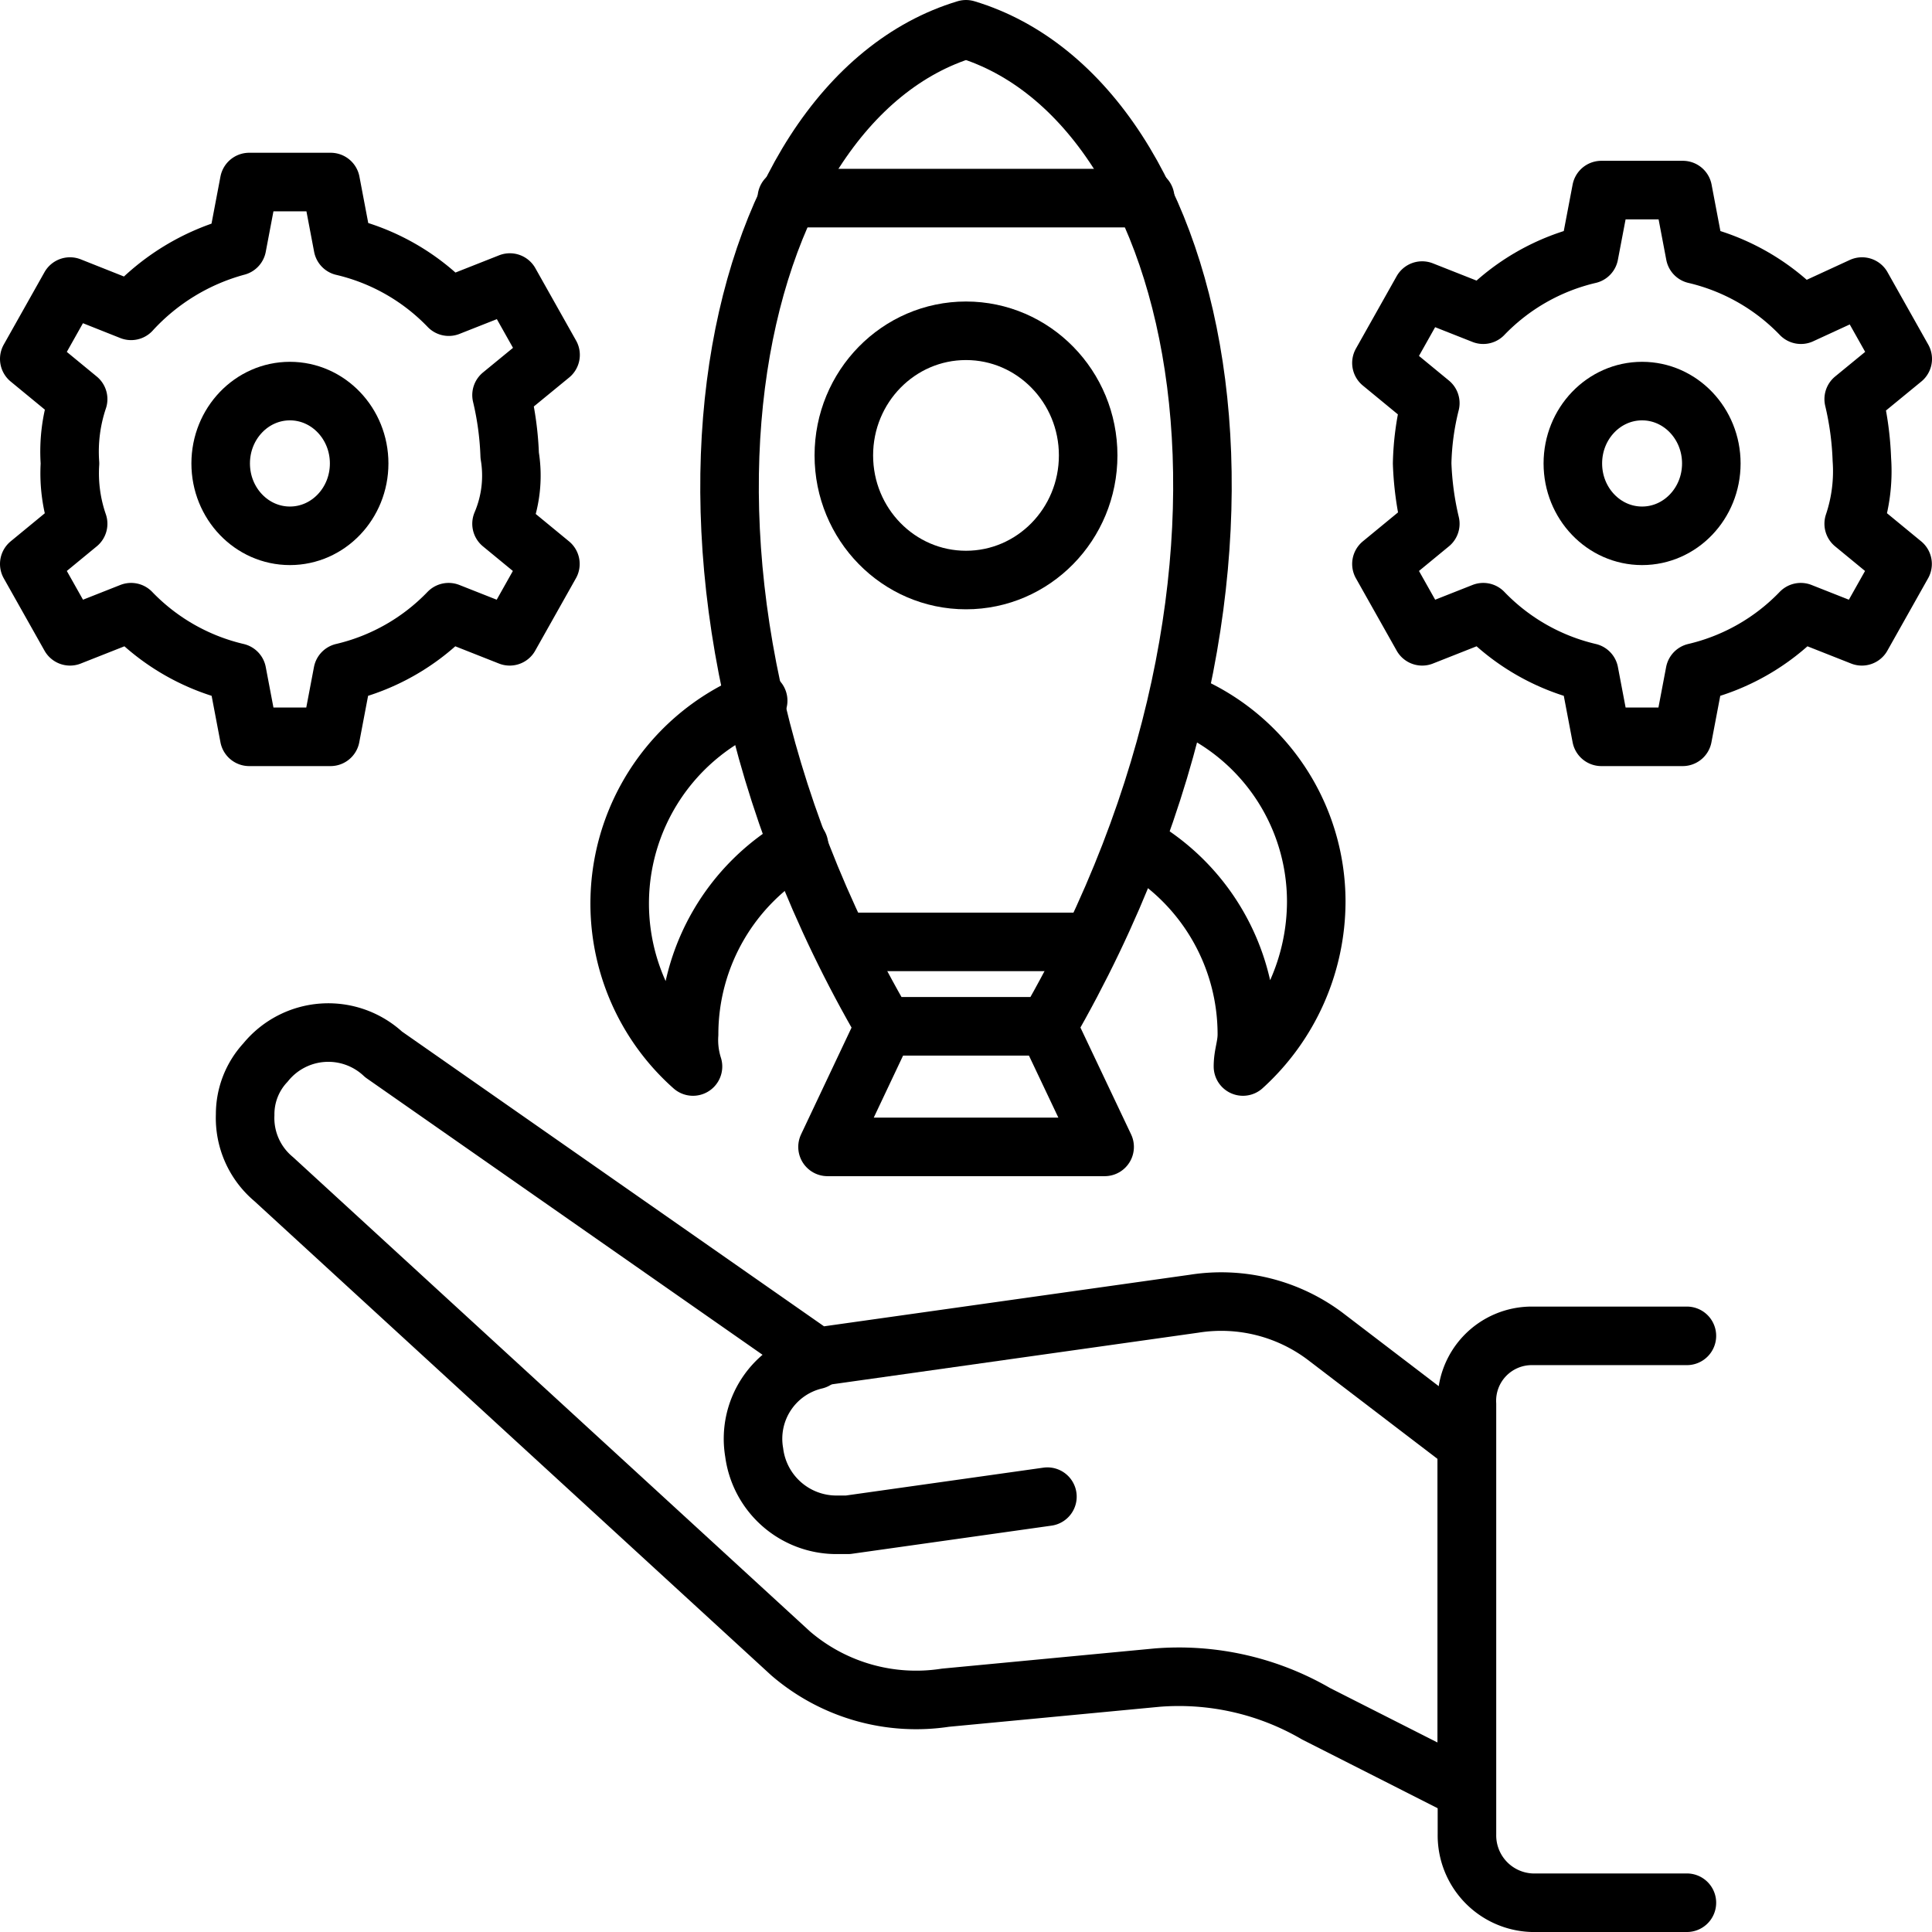
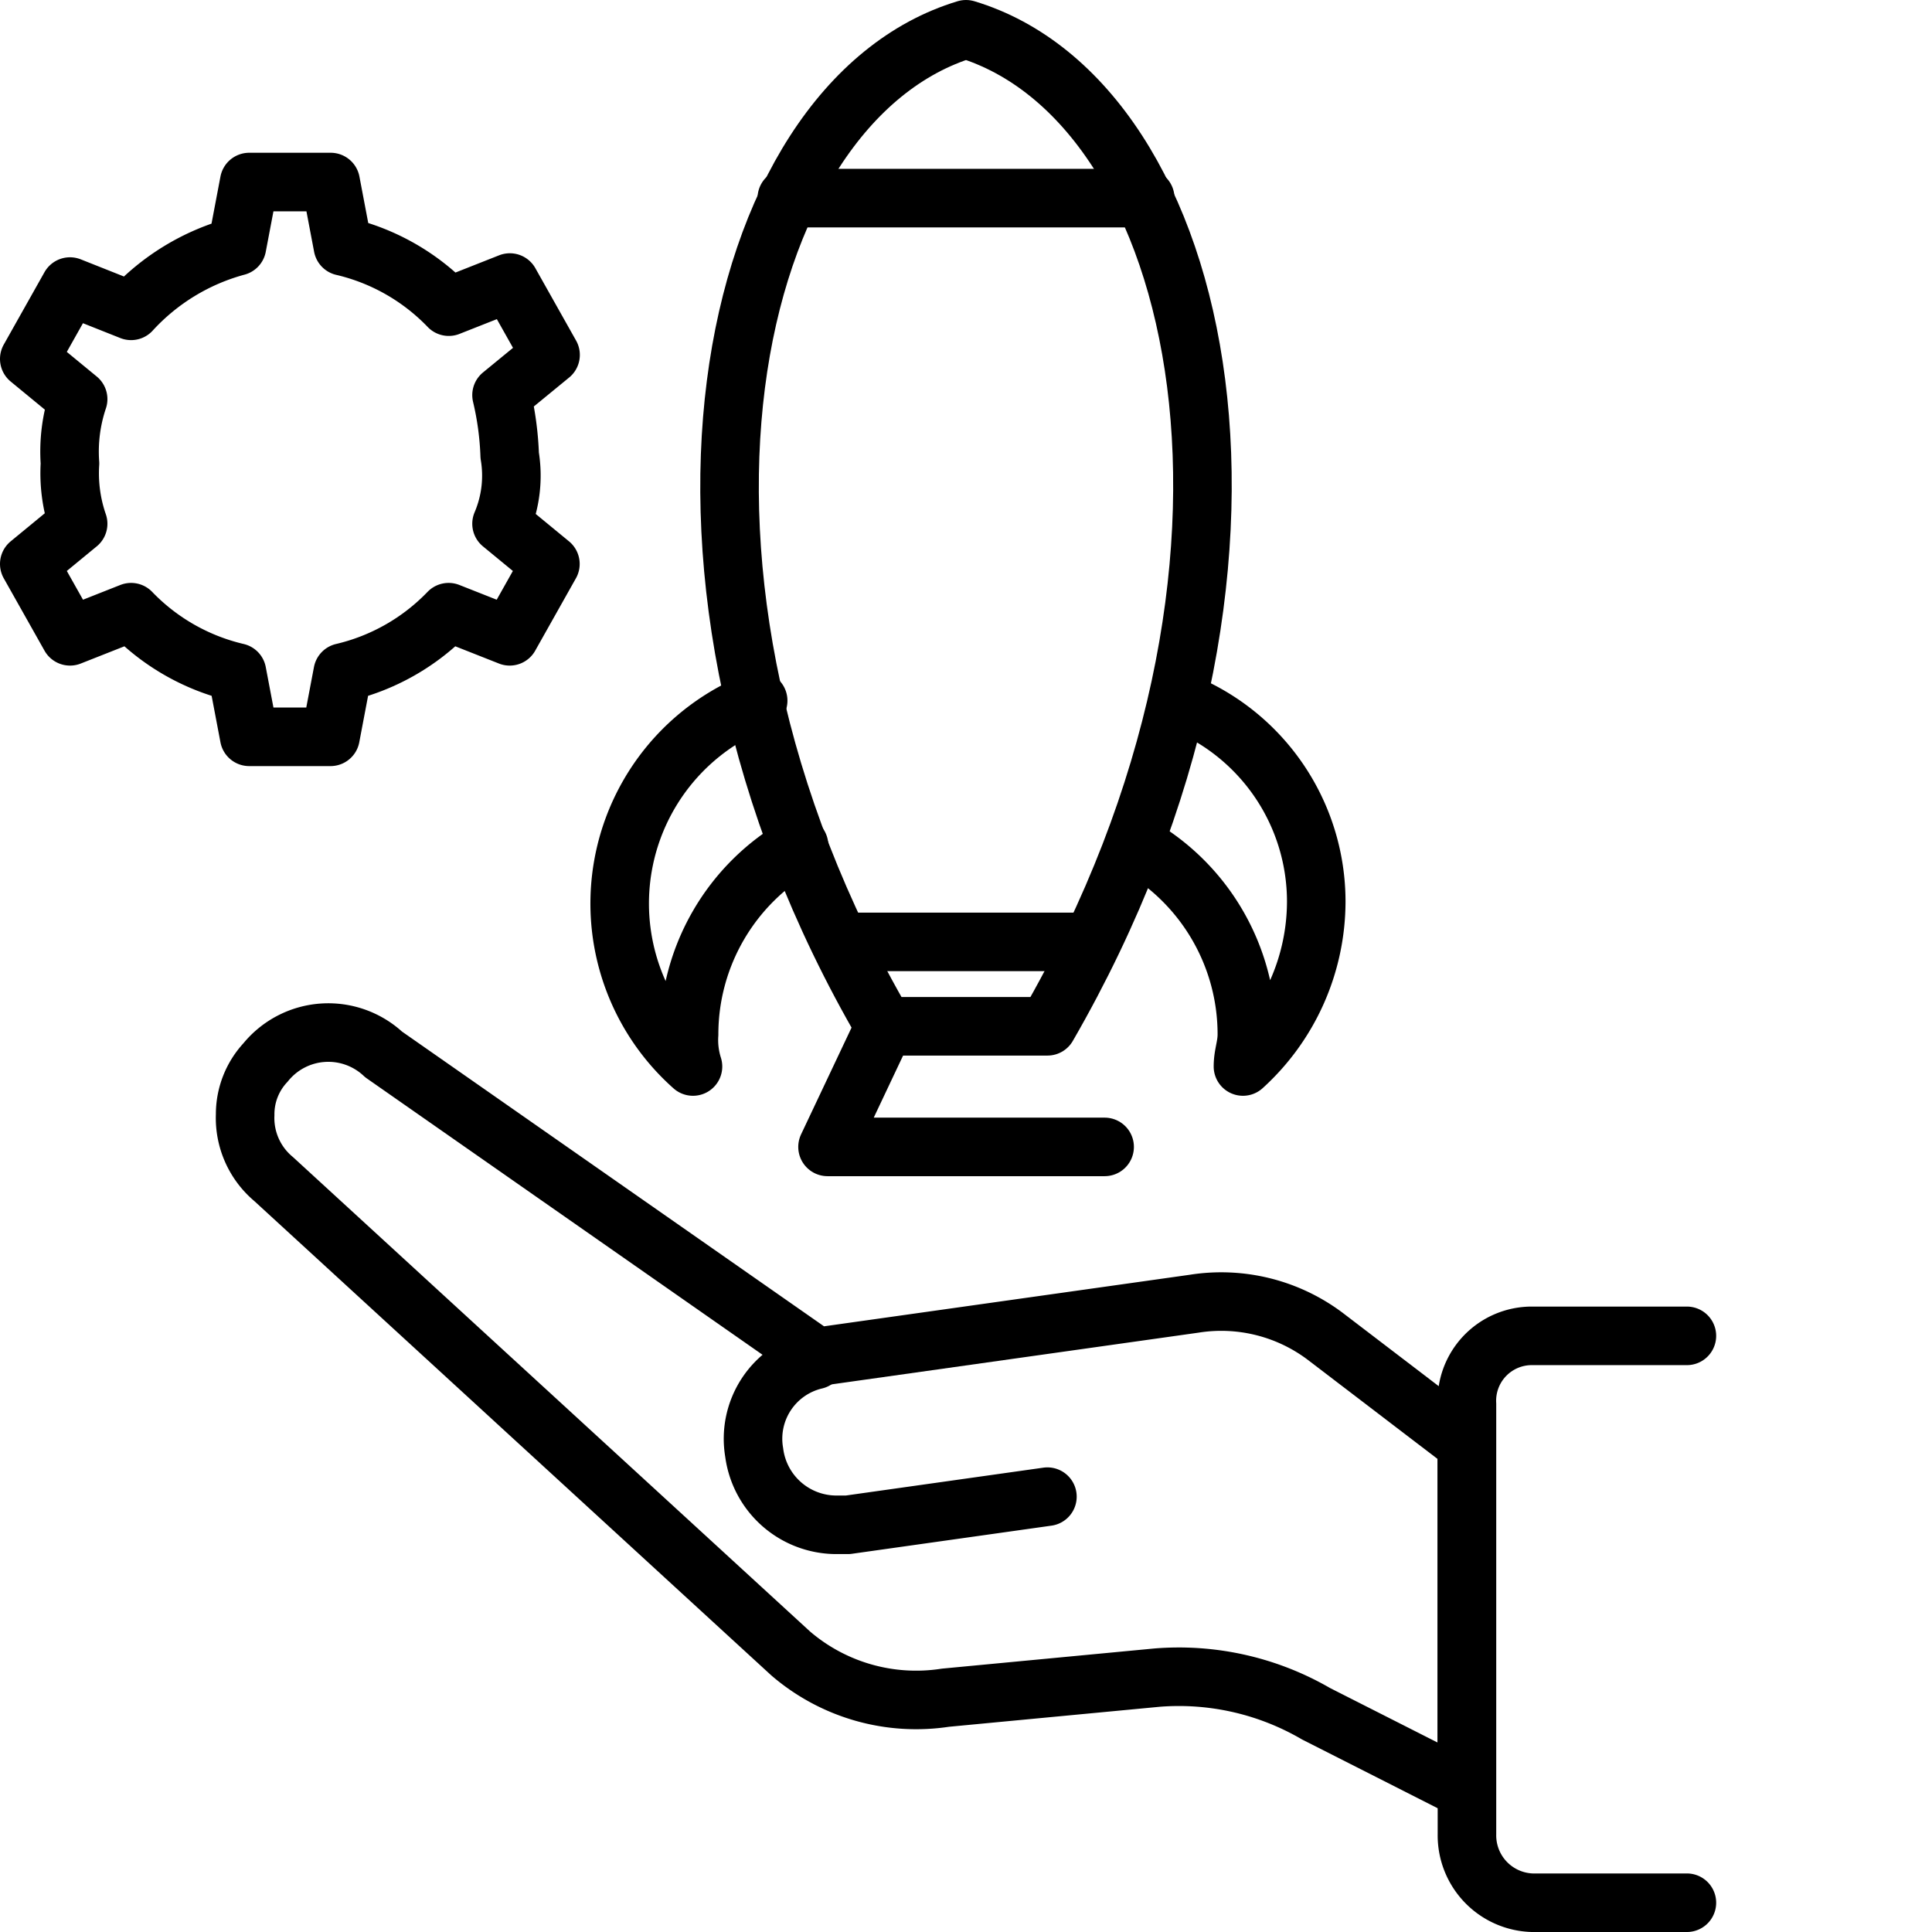
<svg xmlns="http://www.w3.org/2000/svg" width="49.5" height="49.5" viewBox="0 0 49.5 49.5">
  <g id="Deploy_With_Dedicated_Support" data-name="Deploy With Dedicated Support" transform="translate(-1.254 -1.05)">
    <path id="Path_202873" data-name="Path 202873" d="M21.367,34.9A2.074,2.074,0,0,0,19.8,37.269a2.125,2.125,0,0,0,2.087,1.854H22.2l5.113-.721" transform="translate(0.777 0.994)" fill="none" stroke="#000" stroke-linecap="round" stroke-linejoin="round" stroke-miterlimit="10" stroke-width="1.5" />
    <path id="Path_202874" data-name="Path 202874" d="M38.6,46.166l-3.861-1.957a6.992,6.992,0,0,0-4.07-.927l-5.426.515a4.933,4.933,0,0,1-3.965-1.133L8.03,30.509a2.038,2.038,0,0,1-.73-1.648,1.944,1.944,0,0,1,.522-1.339,2.071,2.071,0,0,1,3.026-.206l11.061,7.725h.209l9.5-1.339a4.433,4.433,0,0,1,3.339.824L38.6,37.308Z" transform="translate(0.235 0.75)" fill="none" stroke="#000" stroke-linecap="round" stroke-linejoin="round" stroke-miterlimit="10" stroke-width="1.5" />
    <path id="Path_202875" data-name="Path 202875" d="M42.935,34.3H38.97a1.663,1.663,0,0,0-1.67,1.751V47.073a1.726,1.726,0,0,0,1.67,1.751h3.965" transform="translate(1.539 0.976)" fill="none" stroke="#000" stroke-linecap="round" stroke-linejoin="round" stroke-miterlimit="10" stroke-width="1.5" />
    <path id="Path_202876" data-name="Path 202876" d="M14.1,14.355l1.252,1.03-1.043,1.854-1.565-.618a5.506,5.506,0,0,1-2.713,1.545l-.313,1.648H7.635l-.313-1.648a5.506,5.506,0,0,1-2.713-1.545l-1.565.618L2,15.385l1.252-1.03a3.956,3.956,0,0,1-.209-1.545,4.218,4.218,0,0,1,.209-1.648L2,10.132,3.043,8.278,4.609,8.9A5.686,5.686,0,0,1,7.322,7.248L7.635,5.6H9.722l.313,1.648a5.506,5.506,0,0,1,2.713,1.545l1.565-.618,1.043,1.854L14.1,11.059a7.855,7.855,0,0,1,.209,1.545,3.14,3.14,0,0,1-.209,1.751Z" transform="translate(0.004 0.114)" fill="none" stroke="#000" stroke-linecap="round" stroke-linejoin="round" stroke-miterlimit="10" stroke-width="1.5" />
-     <ellipse id="Ellipse_450" data-name="Ellipse 450" cx="1.774" cy="1.854" rx="1.774" ry="1.854" transform="translate(6.908 11.07)" fill="none" stroke="#000" stroke-linecap="round" stroke-linejoin="round" stroke-miterlimit="10" stroke-width="1.5" />
-     <path id="Path_202877" data-name="Path 202877" d="M47.3,14.349l1.252,1.03-1.043,1.854-1.565-.618a5.506,5.506,0,0,1-2.713,1.545l-.313,1.648H40.835l-.313-1.648a5.506,5.506,0,0,1-2.713-1.545l-1.565.618L35.2,15.379l1.252-1.03a7.854,7.854,0,0,1-.209-1.545,6.923,6.923,0,0,1,.209-1.545L35.2,10.229l1.043-1.854,1.565.618a5.506,5.506,0,0,1,2.713-1.545L40.835,5.8h2.087l.313,1.648a5.506,5.506,0,0,1,2.713,1.545l1.565-.721,1.043,1.854L47.3,11.156a7.855,7.855,0,0,1,.209,1.545A4.218,4.218,0,0,1,47.3,14.349Z" transform="translate(1.448 0.12)" fill="none" stroke="#000" stroke-linecap="round" stroke-linejoin="round" stroke-miterlimit="10" stroke-width="1.5" />
-     <ellipse id="Ellipse_451" data-name="Ellipse 451" cx="1.774" cy="1.854" rx="1.774" ry="1.854" transform="translate(41.552 11.07)" fill="none" stroke="#000" stroke-linecap="round" stroke-linejoin="round" stroke-miterlimit="10" stroke-width="1.5" />
    <path id="Path_202878" data-name="Path 202878" d="M25.252,1.8c-6.157,1.854-8.87,13.906-2.087,25.545h4.174C34.122,15.6,31.409,3.654,25.252,1.8Z" transform="translate(0.752 0)" fill="none" stroke="#000" stroke-linecap="round" stroke-linejoin="round" stroke-miterlimit="10" stroke-width="1.5" />
    <path id="Path_202879" data-name="Path 202879" d="M22,24.5h6.261" transform="translate(0.874 0.682)" fill="none" stroke="#000" stroke-linecap="round" stroke-linejoin="round" stroke-miterlimit="10" stroke-width="1.5" />
-     <path id="Path_202880" data-name="Path 202880" d="M23.061,26.6,21.6,29.69h7.1L27.235,26.6" transform="translate(0.856 0.745)" fill="none" stroke="#000" stroke-linecap="round" stroke-linejoin="round" stroke-miterlimit="10" stroke-width="1.5" />
-     <ellipse id="Ellipse_452" data-name="Ellipse 452" cx="3.13" cy="3.193" rx="3.13" ry="3.193" transform="translate(22.874 9.525)" fill="none" stroke="#000" stroke-linecap="round" stroke-linejoin="round" stroke-miterlimit="10" stroke-width="1.5" />
+     <path id="Path_202880" data-name="Path 202880" d="M23.061,26.6,21.6,29.69h7.1" transform="translate(0.856 0.745)" fill="none" stroke="#000" stroke-linecap="round" stroke-linejoin="round" stroke-miterlimit="10" stroke-width="1.5" />
    <path id="Path_202881" data-name="Path 202881" d="M30.243,18.5a5.51,5.51,0,0,1,3.548,5.15,5.72,5.72,0,0,1-1.878,4.223c0-.309.1-.515.1-.824A5.571,5.571,0,0,0,29.2,22.208" transform="translate(1.187 0.502)" fill="none" stroke="#000" stroke-linecap="round" stroke-linejoin="round" stroke-miterlimit="10" stroke-width="1.5" />
    <path id="Path_202882" data-name="Path 202882" d="M21.091,22.208a5.571,5.571,0,0,0-2.817,4.841,2.241,2.241,0,0,0,.1.824,5.581,5.581,0,0,1,1.67-9.373" transform="translate(0.635 0.502)" fill="none" stroke="#000" stroke-linecap="round" stroke-linejoin="round" stroke-miterlimit="10" stroke-width="1.5" />
    <path id="Path_202883" data-name="Path 202883" d="M20.6,6h9.183" transform="translate(0.813 0.126)" fill="none" stroke="#000" stroke-linecap="round" stroke-linejoin="round" stroke-miterlimit="10" stroke-width="1.5" />
  </g>
</svg>